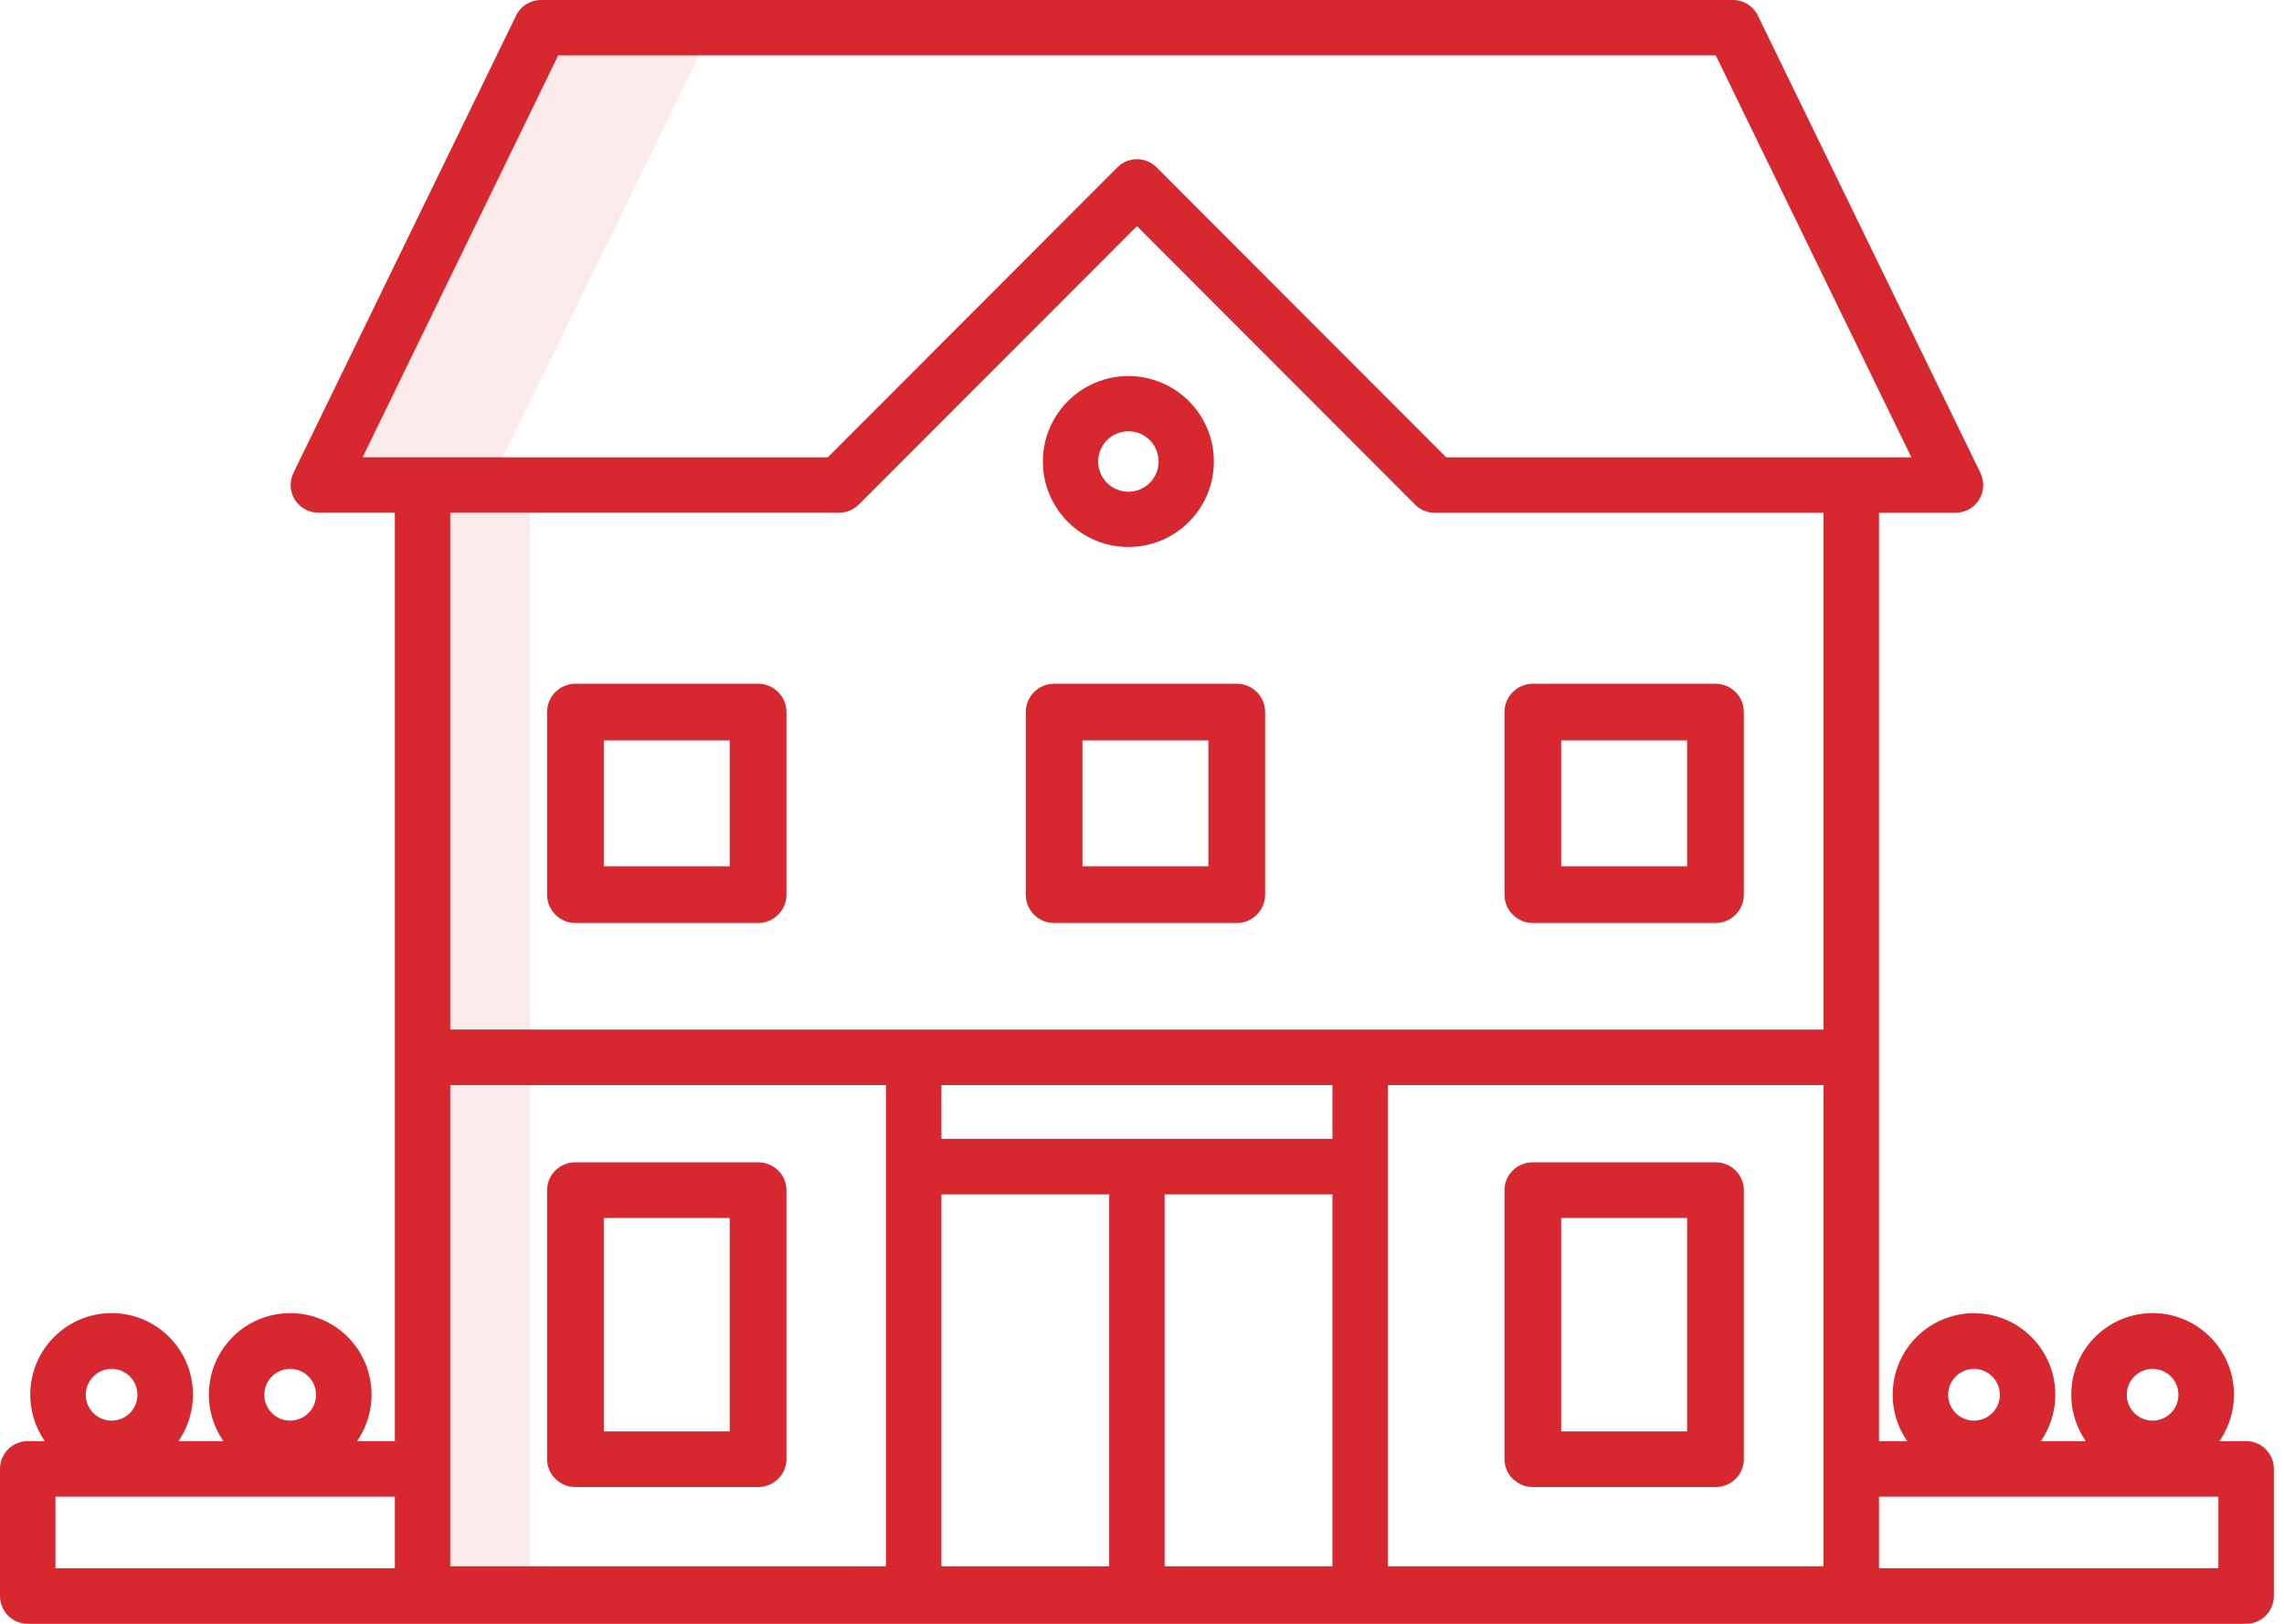
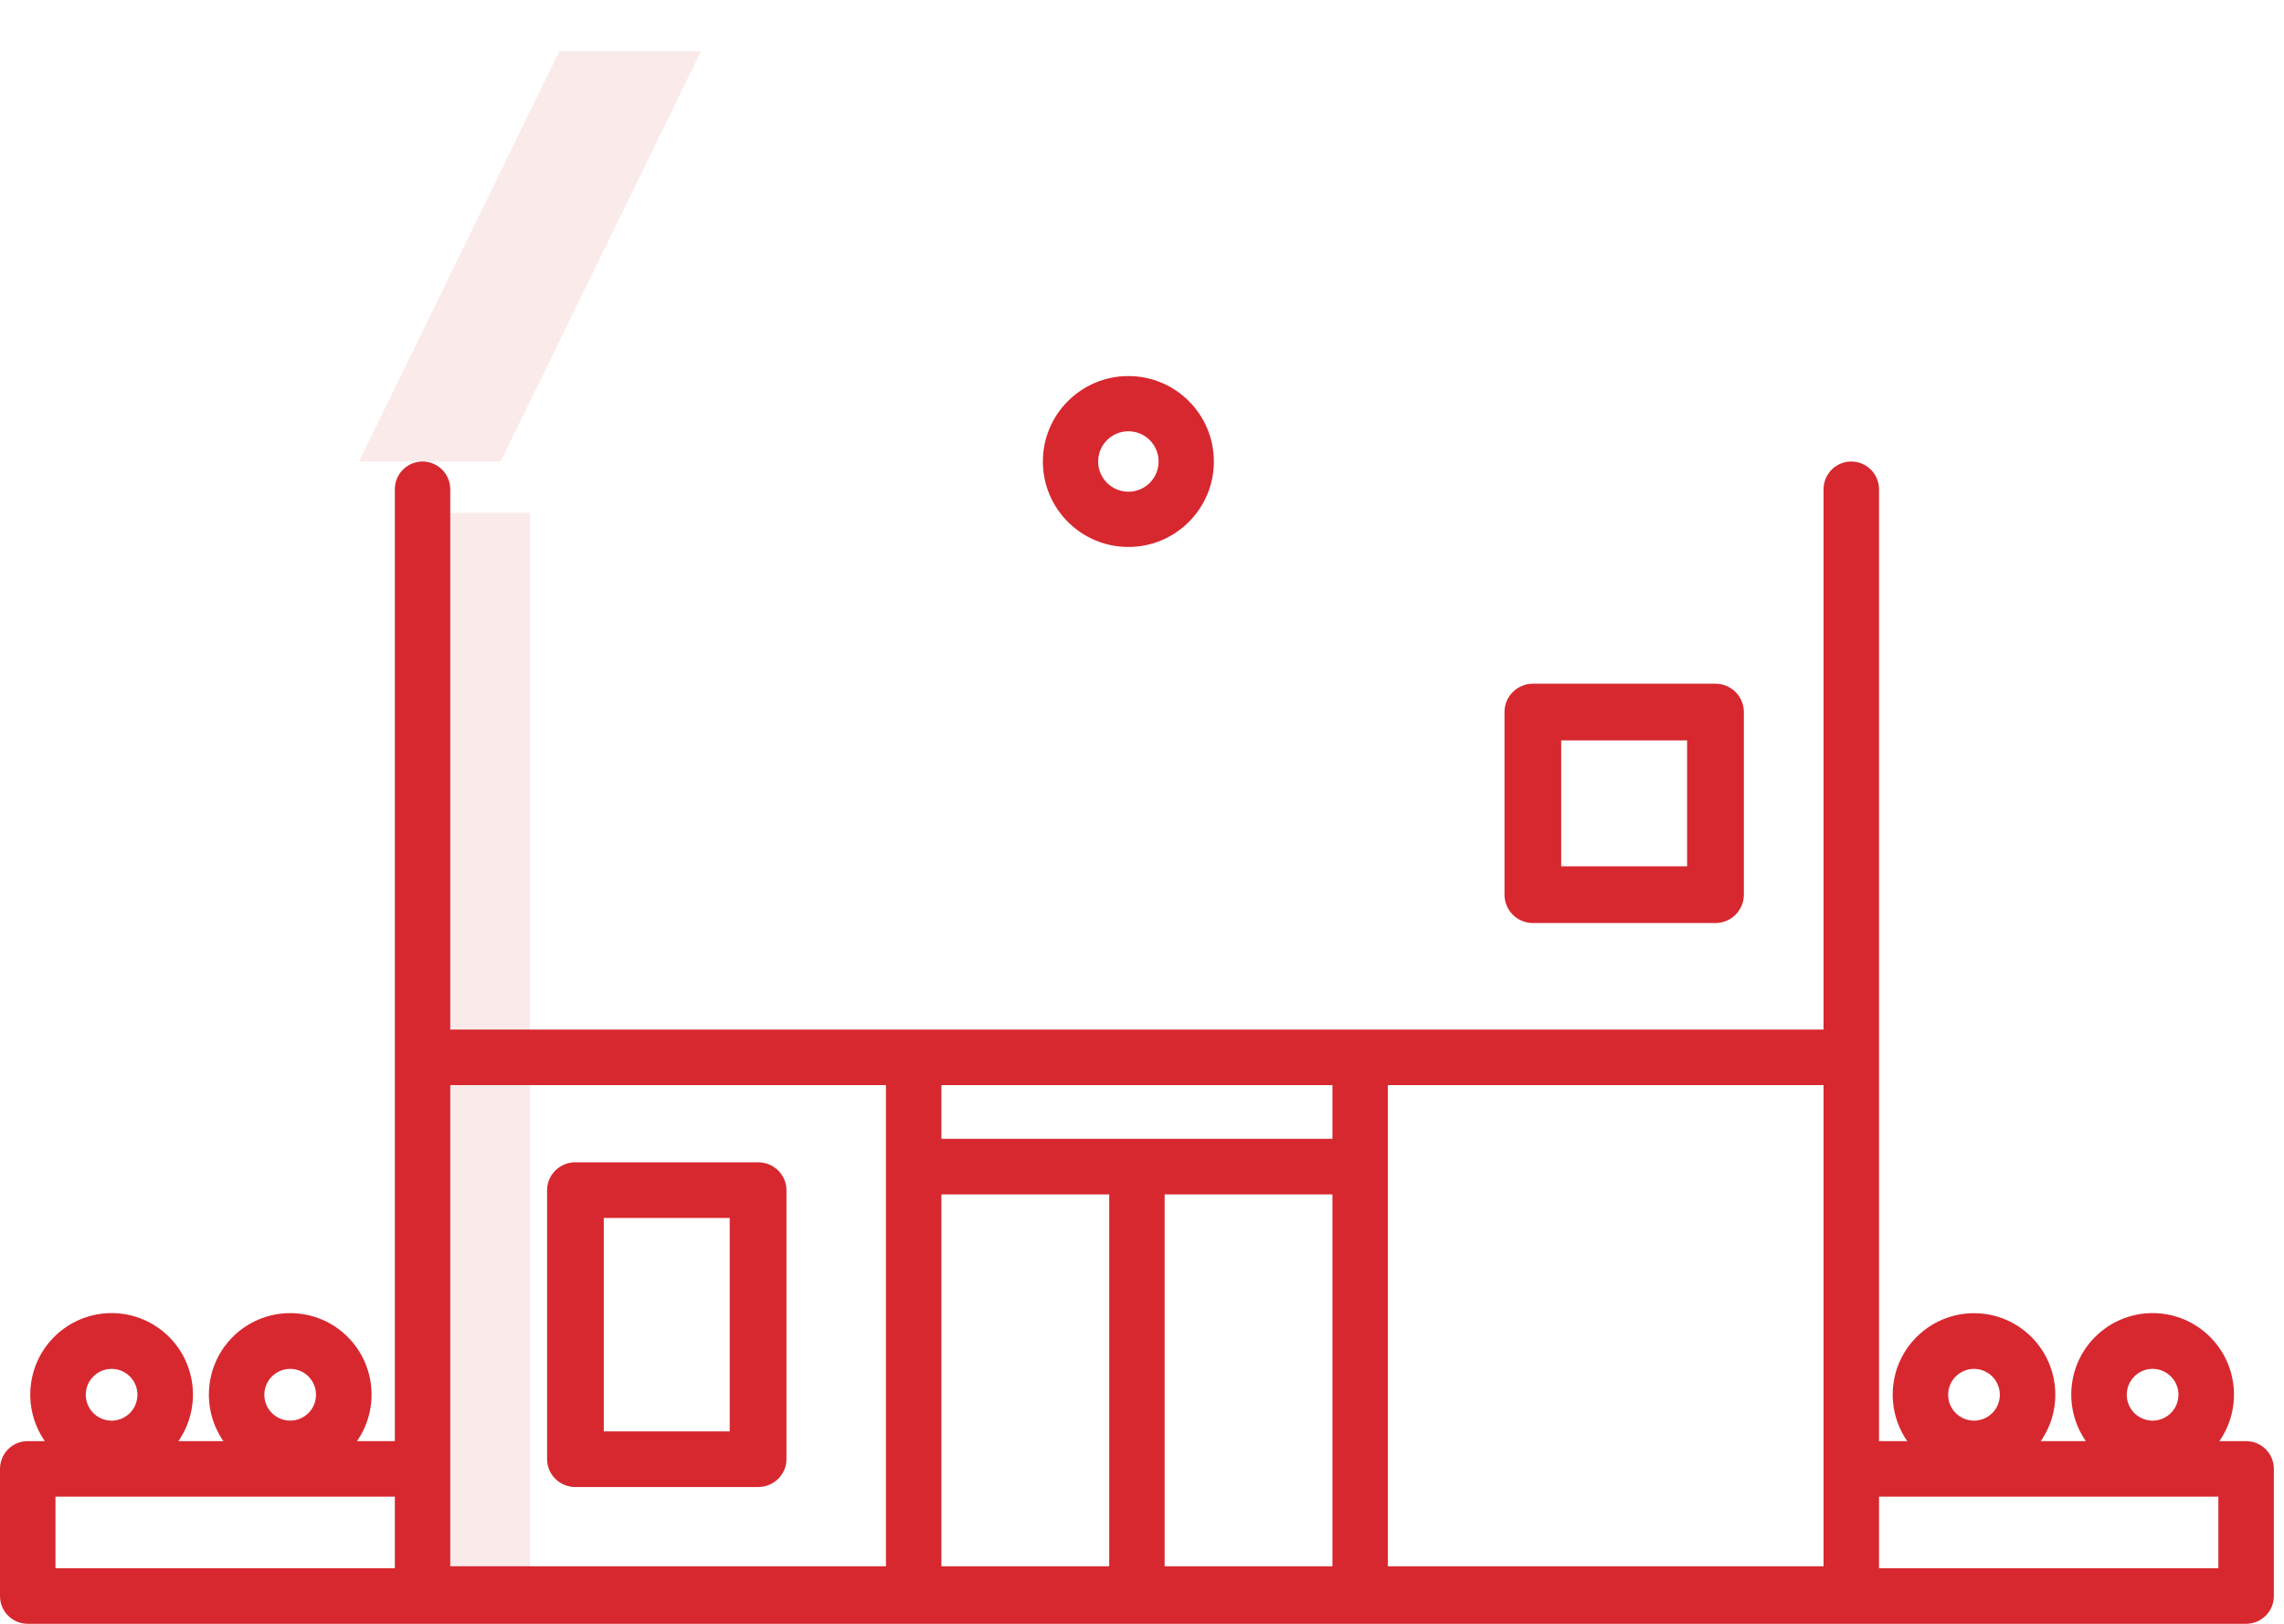
<svg xmlns="http://www.w3.org/2000/svg" width="45" height="32" viewBox="0 0 45 32" fill="none">
  <path opacity="0.1" d="M11.02 1.011L7.073 9.095H9.863L13.81 1.011H11.02Z" fill="#D7282F" />
  <path opacity="0.1" d="M10.442 10.105H8.421V31.326H10.442V10.105Z" fill="#D7282F" />
  <path d="M22.232 10.779C23.162 10.779 23.916 10.025 23.916 9.095C23.916 8.165 23.162 7.411 22.232 7.411C21.302 7.411 20.547 8.165 20.547 9.095C20.547 10.025 21.302 10.779 22.232 10.779ZM22.232 8.499C22.561 8.499 22.827 8.766 22.827 9.095C22.827 9.424 22.561 9.69 22.232 9.69C21.903 9.69 21.636 9.424 21.636 9.095C21.636 8.766 21.903 8.499 22.232 8.499Z" fill="#D7282F" />
-   <path d="M11.337 18.19H14.936C15.244 18.19 15.495 17.939 15.495 17.631V14.033C15.495 13.724 15.244 13.474 14.936 13.474H11.337C11.029 13.474 10.779 13.724 10.779 14.033V17.631C10.779 17.939 11.029 18.19 11.337 18.19ZM11.896 14.591H14.377V17.072H11.896V14.591Z" fill="#D7282F" />
  <path d="M14.936 22.905H11.337C11.029 22.905 10.779 23.151 10.779 23.454V28.756C10.779 29.059 11.029 29.305 11.337 29.305H14.936C15.244 29.305 15.495 29.059 15.495 28.756V23.454C15.495 23.151 15.244 22.905 14.936 22.905ZM14.377 28.208H11.896V24.002H14.377V28.208Z" fill="#D7282F" />
  <path d="M30.201 18.19H33.799C34.108 18.19 34.358 17.939 34.358 17.631V14.033C34.358 13.724 34.108 13.474 33.799 13.474H30.201C29.892 13.474 29.642 13.724 29.642 14.033V17.631C29.642 17.939 29.892 18.19 30.201 18.19ZM30.759 14.591H33.24V17.072H30.759V14.591Z" fill="#D7282F" />
-   <path d="M33.799 22.905H30.201C29.892 22.905 29.642 23.151 29.642 23.454V28.756C29.642 29.059 29.892 29.305 30.201 29.305H33.799C34.108 29.305 34.358 29.059 34.358 28.756V23.454C34.358 23.151 34.108 22.905 33.799 22.905ZM33.24 28.208H30.759V24.002H33.24V28.208Z" fill="#D7282F" />
-   <path d="M20.769 18.19H24.367C24.676 18.19 24.926 17.939 24.926 17.631V14.033C24.926 13.724 24.676 13.474 24.367 13.474H20.769C20.46 13.474 20.21 13.724 20.21 14.033V17.631C20.21 17.939 20.46 18.19 20.769 18.19ZM21.327 14.591H23.808V17.072H21.327V14.591Z" fill="#D7282F" />
  <path d="M44.254 28.4H43.727C44.191 27.732 44.083 26.822 43.475 26.282C42.868 25.742 41.954 25.742 41.347 26.282C40.74 26.822 40.632 27.732 41.096 28.4H40.208C40.671 27.732 40.562 26.823 39.956 26.284C39.349 25.744 38.436 25.744 37.829 26.284C37.222 26.823 37.114 27.732 37.577 28.4H37.021V9.642C37.021 9.34 36.776 9.095 36.474 9.095C36.173 9.095 35.928 9.34 35.928 9.642V20.289H8.871V9.642C8.871 9.34 8.627 9.095 8.325 9.095C8.023 9.095 7.779 9.34 7.779 9.642V28.4H7.034C7.497 27.732 7.389 26.822 6.782 26.282C6.175 25.743 5.261 25.743 4.654 26.282C4.047 26.822 3.939 27.732 4.402 28.4H3.515C3.978 27.732 3.87 26.822 3.263 26.282C2.656 25.742 1.742 25.742 1.135 26.282C0.528 26.822 0.42 27.732 0.883 28.4H0.546C0.244 28.4 -0 28.645 -0 28.947V31.453C-0 31.755 0.244 32 0.546 32H44.254C44.555 32 44.8 31.755 44.8 31.453V28.947C44.8 28.645 44.555 28.4 44.254 28.4ZM42.411 26.976C42.617 26.976 42.803 27.101 42.882 27.291C42.96 27.482 42.917 27.701 42.771 27.847C42.626 27.993 42.407 28.037 42.217 27.957C42.026 27.879 41.902 27.693 41.902 27.486C41.902 27.205 42.13 26.976 42.411 26.976ZM38.892 26.976C39.098 26.976 39.283 27.101 39.362 27.291C39.441 27.482 39.398 27.701 39.252 27.847C39.106 27.993 38.888 28.037 38.697 27.957C38.507 27.879 38.383 27.693 38.383 27.486C38.383 27.205 38.611 26.977 38.892 26.976ZM5.718 26.976C5.999 26.977 6.227 27.205 6.226 27.487C6.226 27.768 5.998 27.997 5.717 27.996C5.436 27.996 5.208 27.768 5.208 27.486C5.208 27.351 5.262 27.221 5.358 27.125C5.453 27.03 5.583 26.976 5.718 26.976ZM2.199 26.976C2.405 26.976 2.59 27.101 2.669 27.291C2.748 27.482 2.704 27.701 2.559 27.847C2.413 27.993 2.194 28.037 2.004 27.957C1.814 27.879 1.69 27.693 1.69 27.486C1.69 27.205 1.918 26.977 2.199 26.976ZM18.548 23.538H21.854V30.867H18.548V23.538ZM22.946 23.538H26.252V30.867H22.946V23.538ZM26.252 22.443H18.548V21.384H26.252V22.443ZM1.093 29.495H7.779V30.905H1.093V29.495ZM8.871 21.384H17.455V30.867H8.871V21.384ZM27.344 30.867V21.384H35.928V30.867H27.344ZM43.707 30.905H37.021V29.495H43.707V30.905Z" fill="#D7282F" />
-   <path d="M16.921 9.943L22.401 4.457L27.881 9.945C27.983 10.048 28.121 10.105 28.266 10.105H38.528C38.716 10.105 38.891 10.009 38.991 9.849C39.09 9.689 39.101 9.49 39.019 9.32L34.634 0.307C34.543 0.119 34.353 9.99465e-05 34.145 0H10.658C10.449 9.99465e-05 10.259 0.119 10.168 0.307L5.782 9.318C5.699 9.488 5.71 9.687 5.809 9.847C5.909 10.006 6.083 10.103 6.271 10.103H16.533C16.678 10.103 16.816 10.046 16.918 9.943H16.921ZM7.144 9.012L10.998 1.091H33.804L37.658 9.012H28.492L22.786 3.297C22.573 3.084 22.229 3.084 22.016 3.297L16.31 9.012H7.144Z" fill="#D7282F" />
</svg>